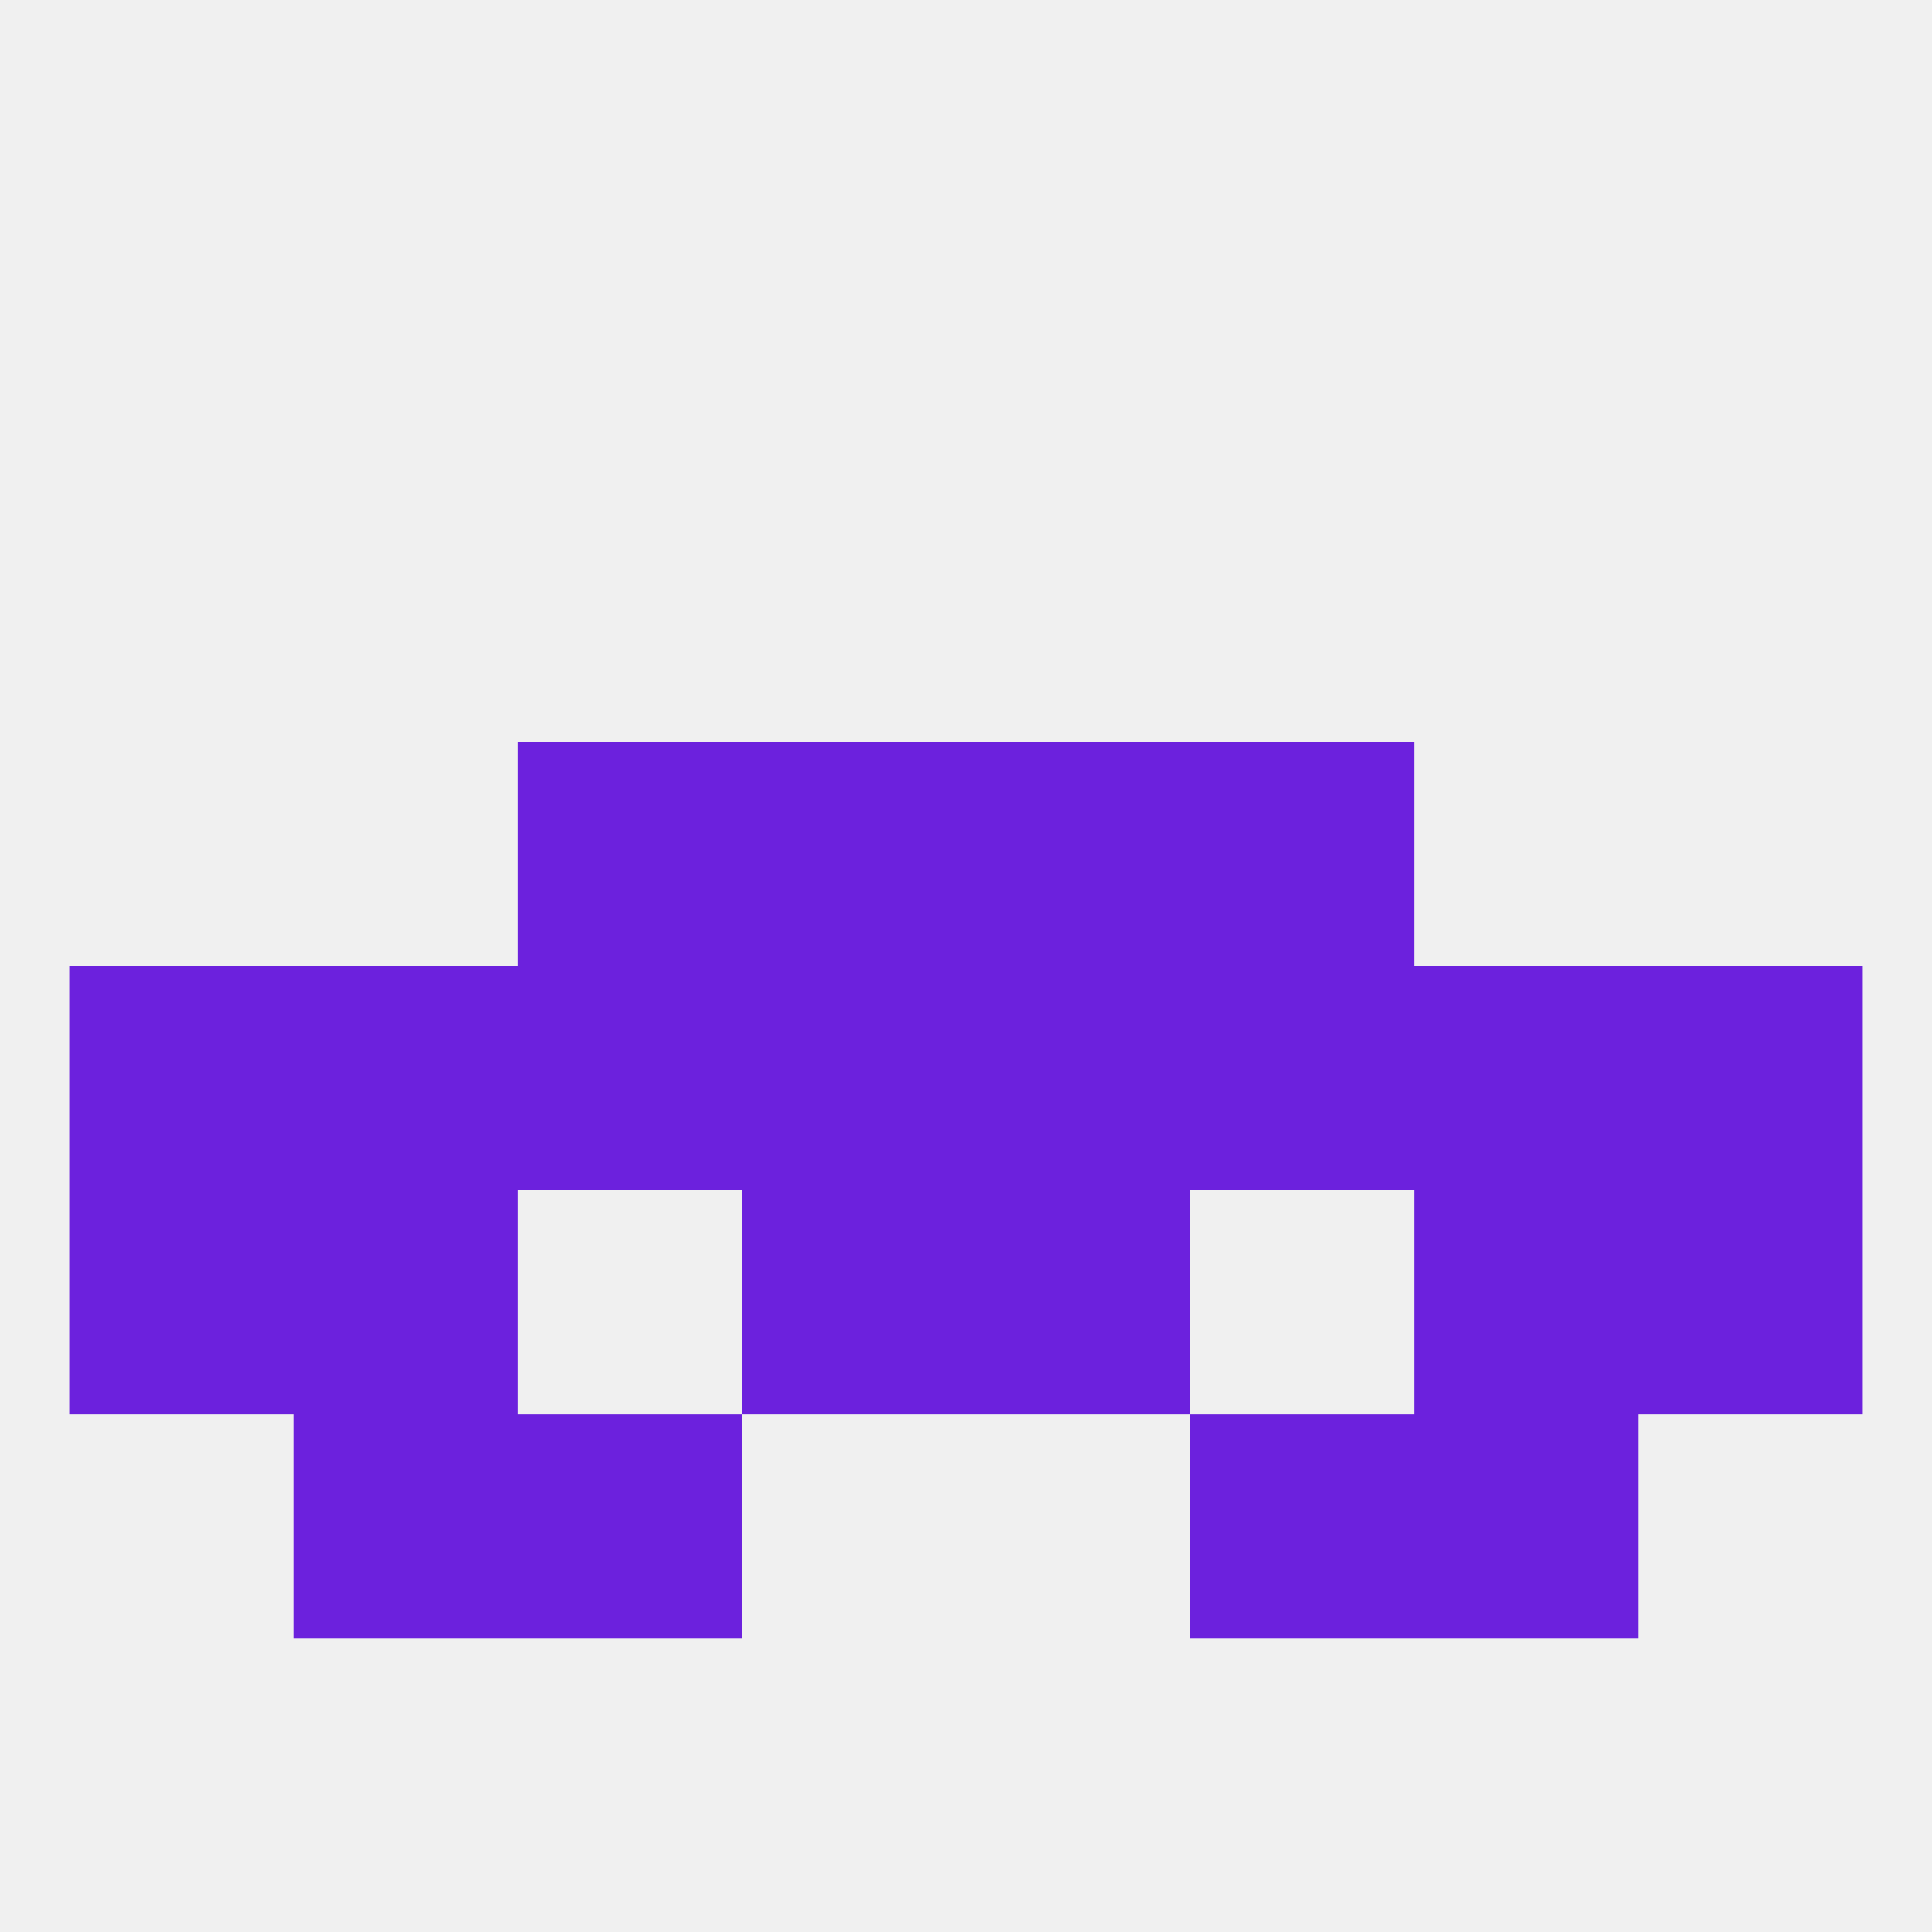
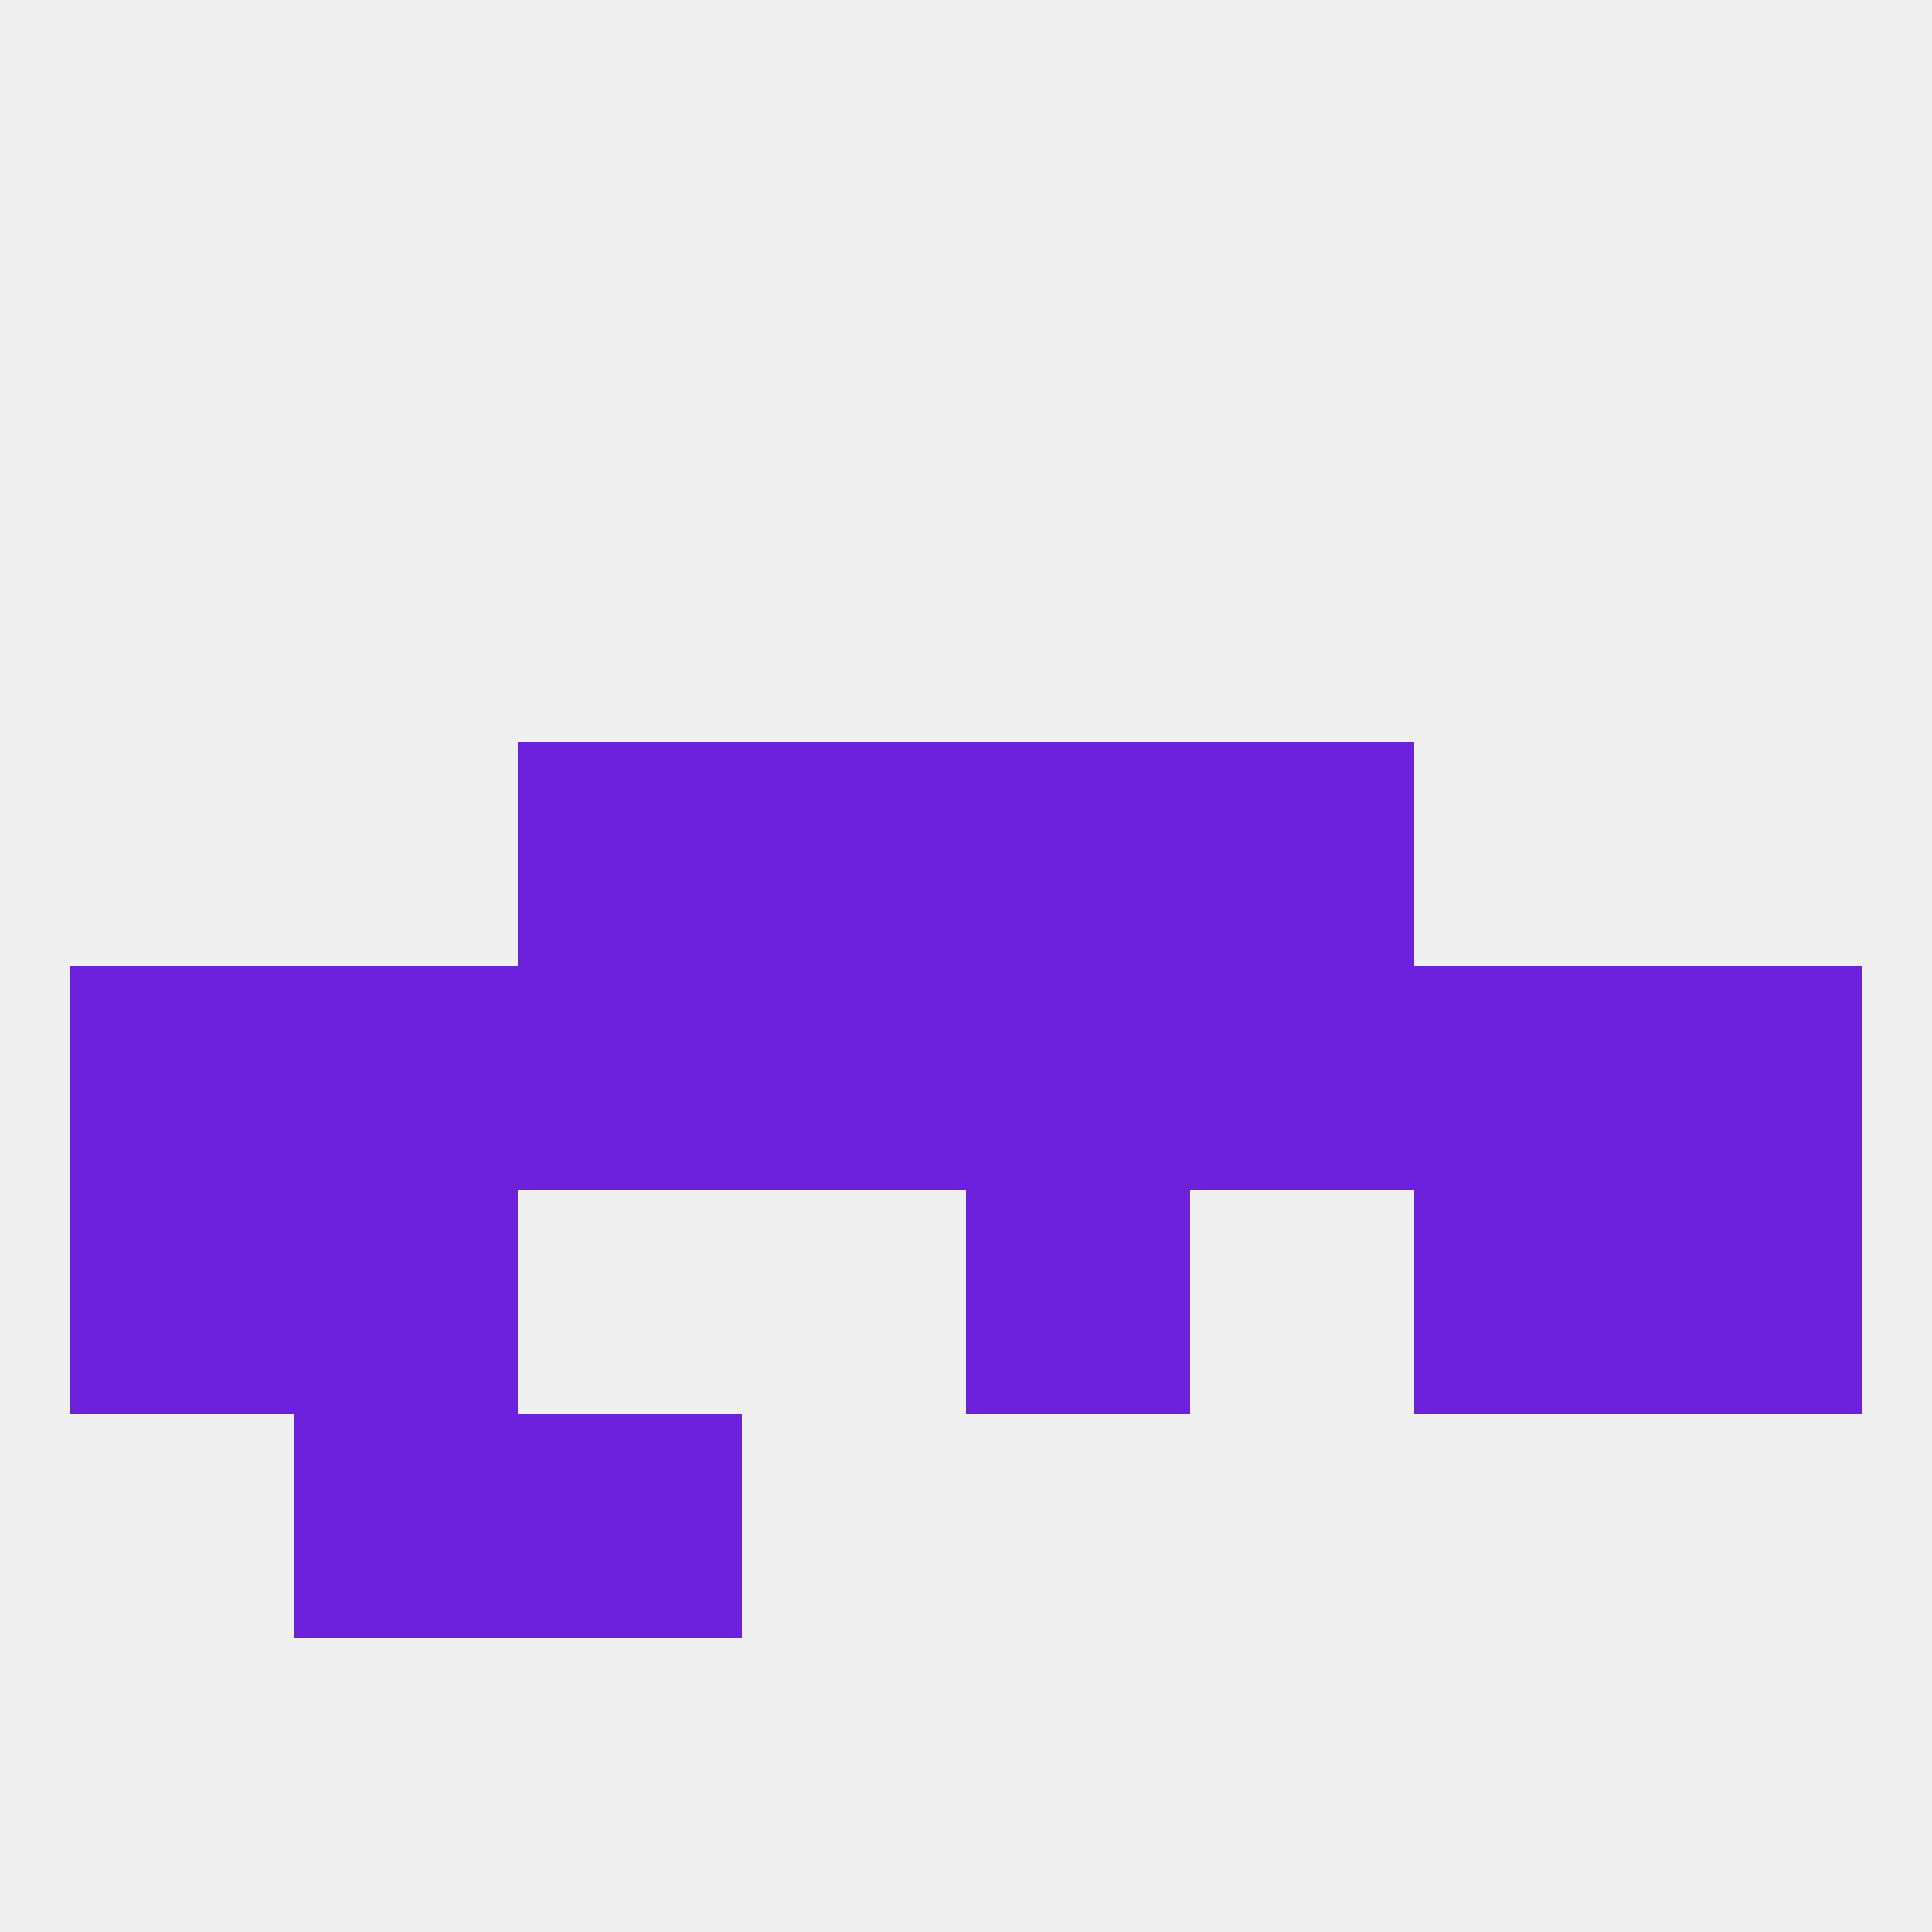
<svg xmlns="http://www.w3.org/2000/svg" version="1.1" baseprofile="full" width="250" height="250" viewBox="0 0 250 250">
  <rect width="100%" height="100%" fill="rgba(240,240,240,255)" />
  <rect x="154" y="125" width="29" height="29" fill="rgba(108,33,221,255)" />
  <rect x="38" y="125" width="29" height="29" fill="rgba(108,33,221,255)" />
  <rect x="212" y="125" width="29" height="29" fill="rgba(108,33,221,255)" />
  <rect x="67" y="125" width="29" height="29" fill="rgba(108,33,221,255)" />
  <rect x="183" y="125" width="29" height="29" fill="rgba(108,33,221,255)" />
  <rect x="9" y="125" width="29" height="29" fill="rgba(108,33,221,255)" />
  <rect x="96" y="125" width="29" height="29" fill="rgba(108,33,221,255)" />
  <rect x="125" y="125" width="29" height="29" fill="rgba(108,33,221,255)" />
  <rect x="38" y="154" width="29" height="29" fill="rgba(108,33,221,255)" />
  <rect x="183" y="154" width="29" height="29" fill="rgba(108,33,221,255)" />
-   <rect x="96" y="154" width="29" height="29" fill="rgba(108,33,221,255)" />
  <rect x="125" y="154" width="29" height="29" fill="rgba(108,33,221,255)" />
  <rect x="9" y="154" width="29" height="29" fill="rgba(108,33,221,255)" />
  <rect x="212" y="154" width="29" height="29" fill="rgba(108,33,221,255)" />
  <rect x="38" y="183" width="29" height="29" fill="rgba(108,33,221,255)" />
-   <rect x="183" y="183" width="29" height="29" fill="rgba(108,33,221,255)" />
  <rect x="67" y="183" width="29" height="29" fill="rgba(108,33,221,255)" />
-   <rect x="154" y="183" width="29" height="29" fill="rgba(108,33,221,255)" />
  <rect x="67" y="96" width="29" height="29" fill="rgba(108,33,221,255)" />
  <rect x="154" y="96" width="29" height="29" fill="rgba(108,33,221,255)" />
  <rect x="96" y="96" width="29" height="29" fill="rgba(108,33,221,255)" />
  <rect x="125" y="96" width="29" height="29" fill="rgba(108,33,221,255)" />
</svg>